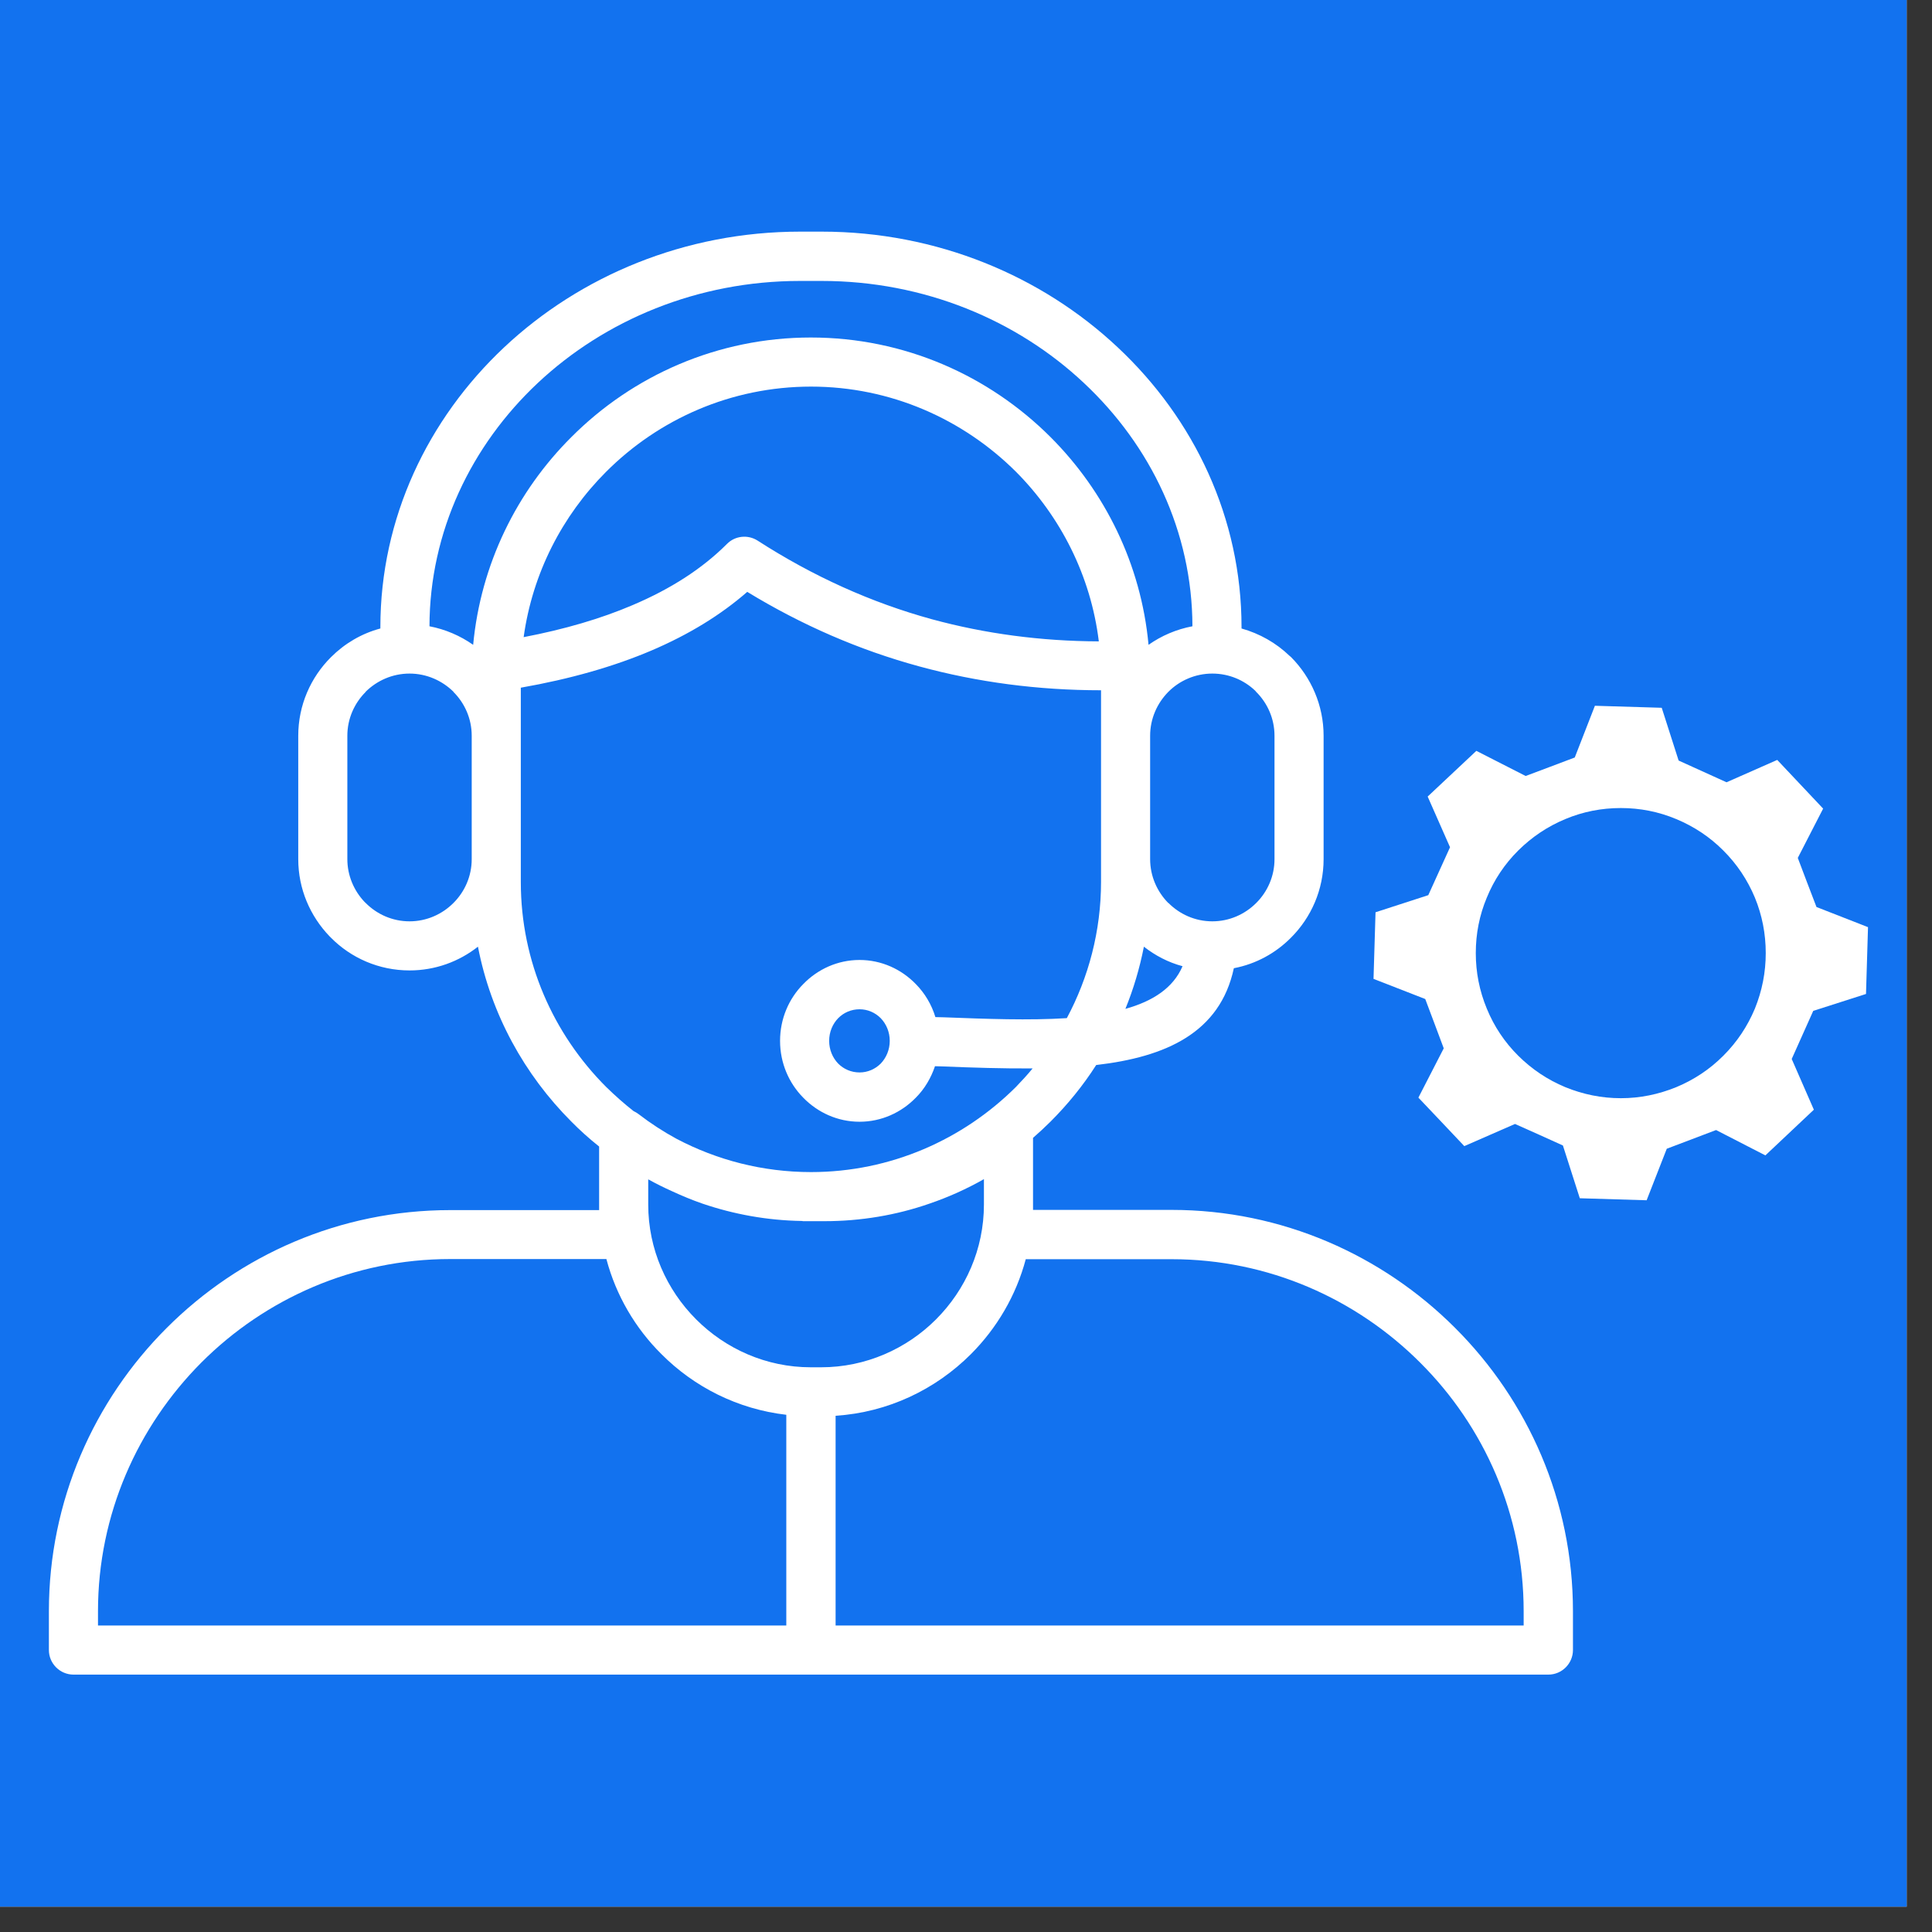
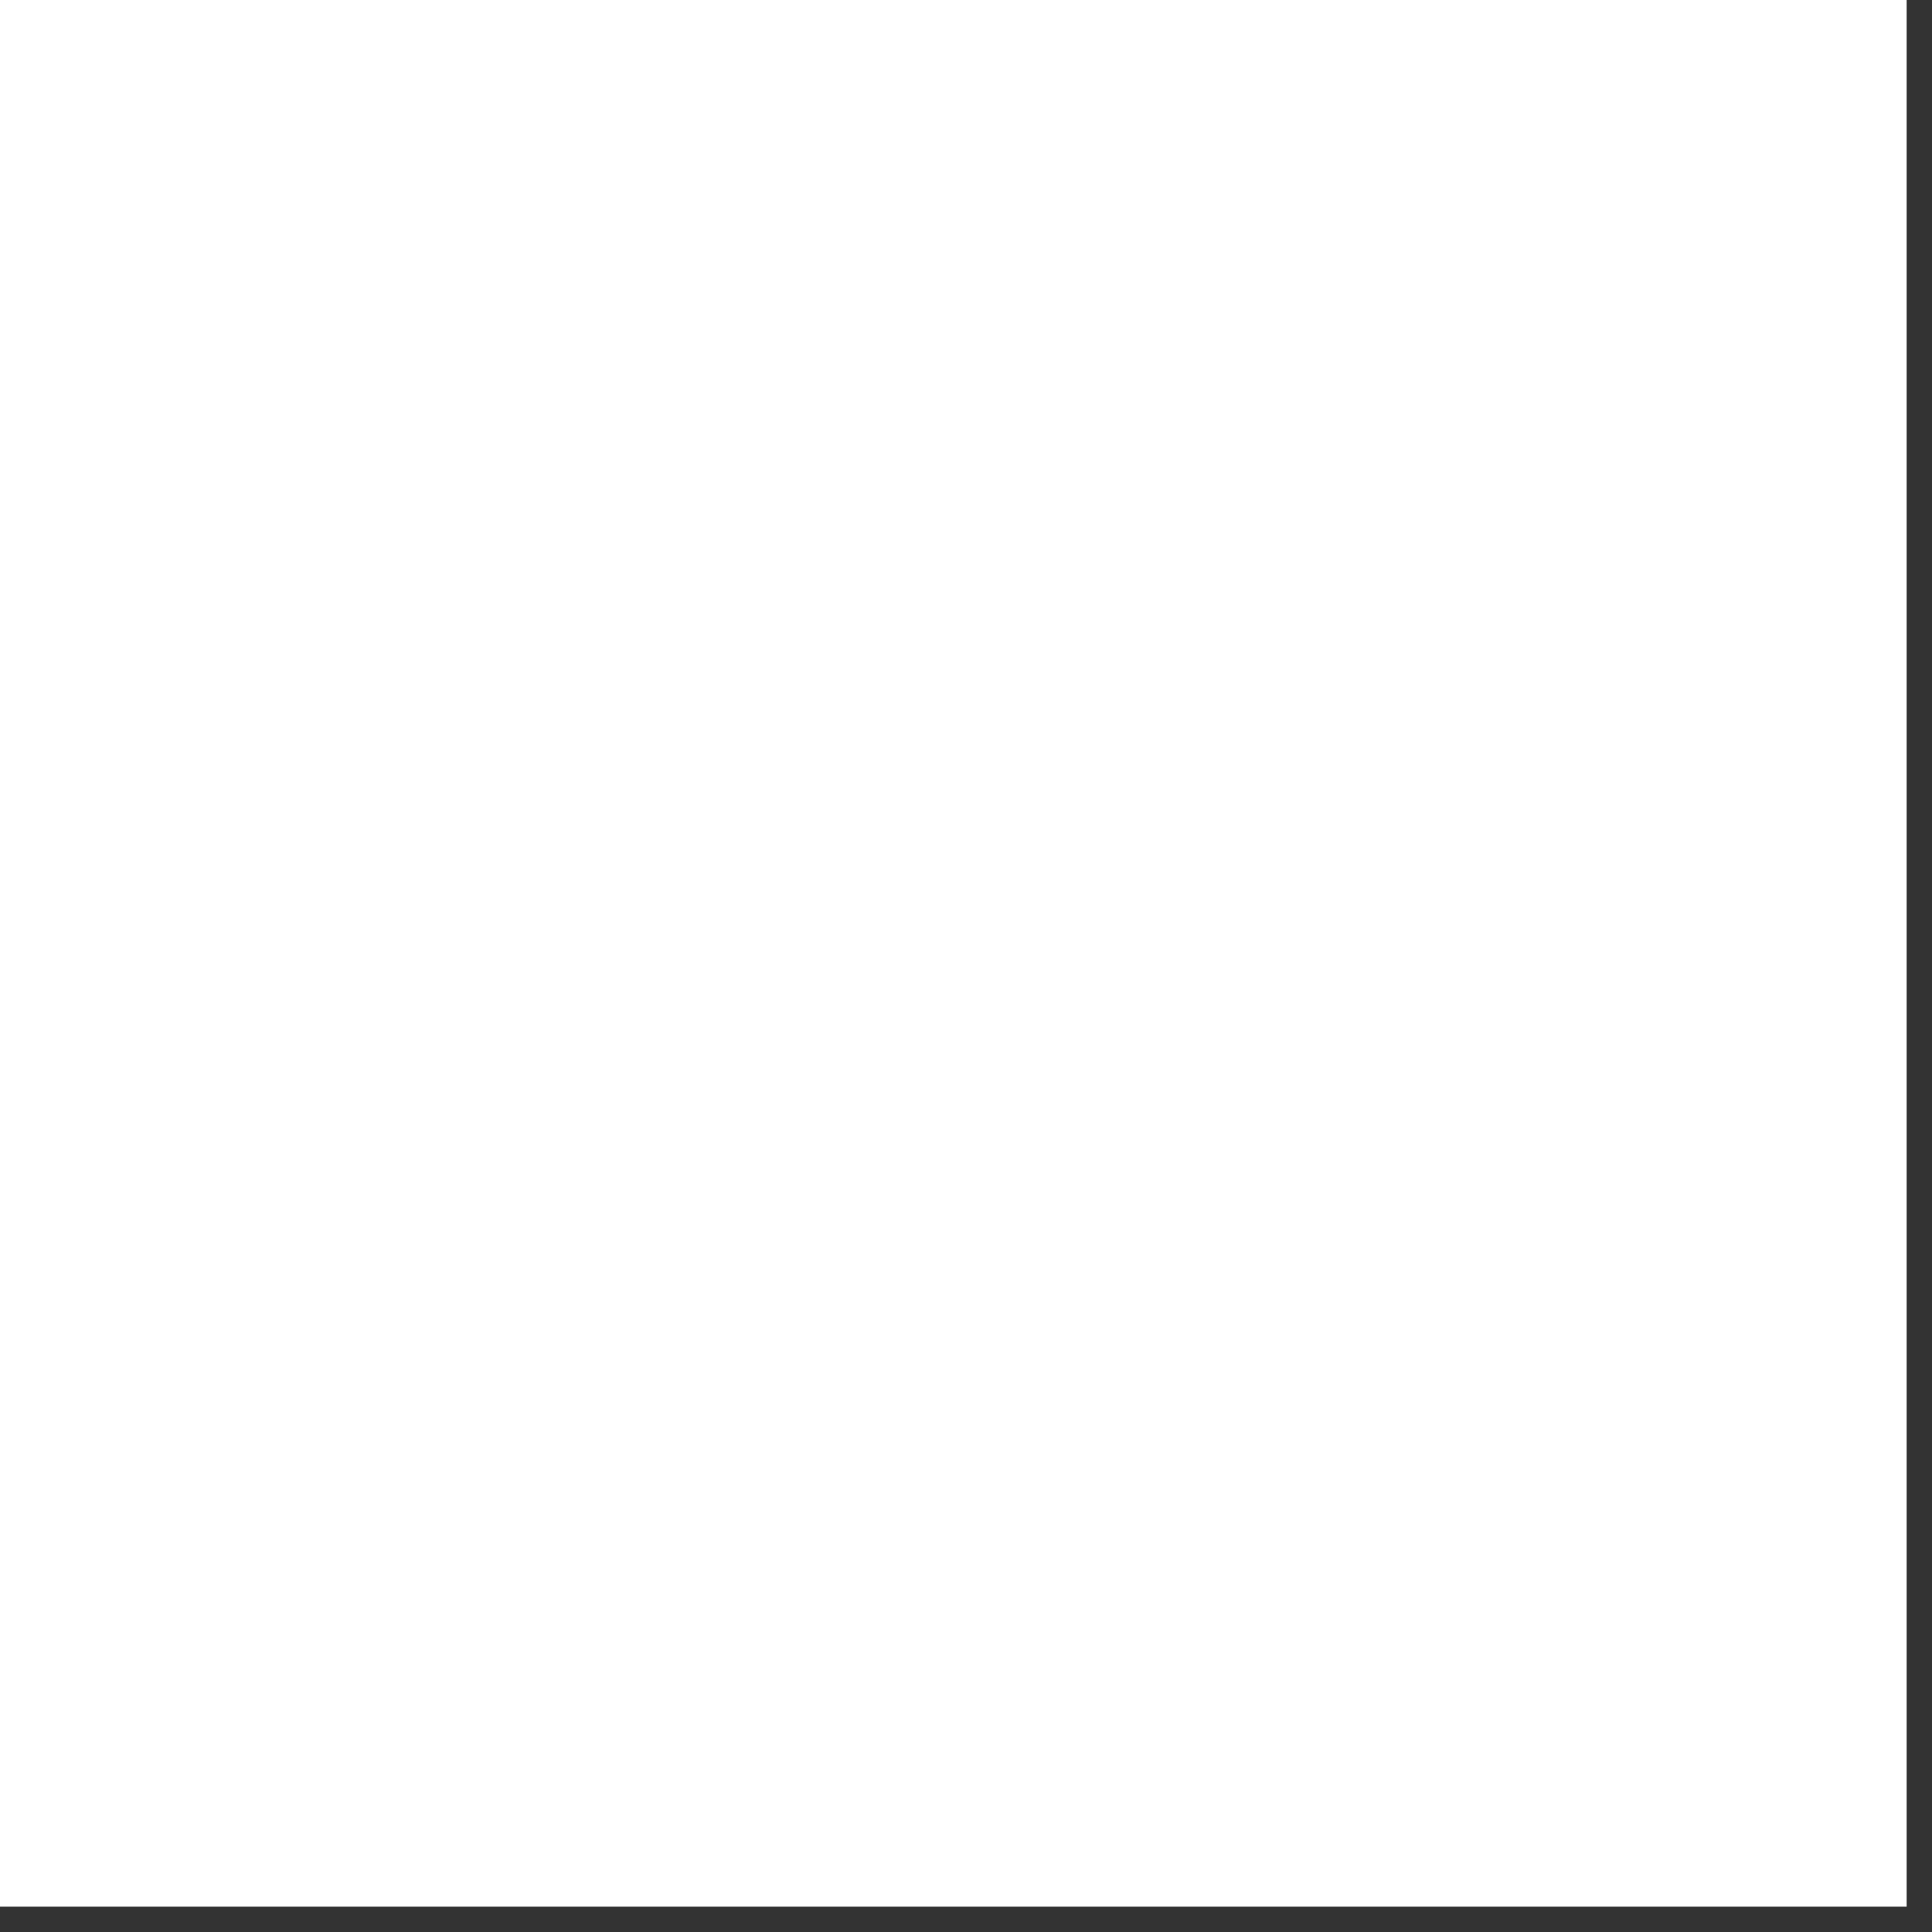
<svg xmlns="http://www.w3.org/2000/svg" width="50" zoomAndPan="magnify" viewBox="0 0 37.5 37.5" height="50" preserveAspectRatio="xMidYMid meet" version="1.0">
  <rect x="0" y="0" width="37.5" height="37.5" fill="#333333" stroke="none" />
  <defs>
    <clipPath id="d5e35ccada">
      <path d="M 0 0 L 37.008 0 L 37.008 37.008 L 0 37.008 Z M 0 0 " clip-rule="nonzero" />
    </clipPath>
    <clipPath id="1b8236cc47">
-       <path d="M 0.949 4.492 L 30.555 4.492 L 30.555 32.617 L 0.949 32.617 Z M 0.949 4.492 " clip-rule="nonzero" />
-     </clipPath>
+       </clipPath>
    <clipPath id="53be79e934">
      <path d="M 26.66 13.699 L 36.281 13.699 L 36.281 23.32 L 26.66 23.32 Z M 26.66 13.699 " clip-rule="nonzero" />
    </clipPath>
  </defs>
  <g clip-path="url(#d5e35ccada)">
    <path fill="#ffffff" d="M 0 0 L 37.008 0 L 37.008 37.008 L 0 37.008 Z M 0 0 " fill-opacity="1" fill-rule="nonzero" />
-     <path fill="#1272ef" d="M 0 0 L 37.008 0 L 37.008 37.008 L 0 37.008 Z M 0 0 " fill-opacity="1" fill-rule="nonzero" />
  </g>
  <g clip-path="url(#1b8236cc47)">
    <path fill="#ffffff" d="M 28.242 25.773 C 26.832 24.363 24.883 23.484 22.742 23.484 L 20.051 23.484 C 20.051 23.449 20.051 23.414 20.051 23.379 L 20.051 22.086 C 20.168 21.984 20.281 21.879 20.391 21.77 C 20.723 21.438 21.023 21.07 21.277 20.672 C 22.629 20.516 23.68 20.047 23.949 18.793 C 24.379 18.711 24.762 18.5 25.059 18.199 C 25.449 17.809 25.691 17.27 25.691 16.676 L 25.691 14.281 C 25.691 13.688 25.449 13.148 25.059 12.754 L 25.027 12.727 C 24.77 12.48 24.449 12.297 24.098 12.199 C 24.098 12.188 24.098 12.18 24.098 12.172 C 24.098 10.055 23.18 8.133 21.695 6.742 C 20.219 5.355 18.184 4.496 15.949 4.496 L 15.531 4.496 C 13.297 4.496 11.262 5.355 9.785 6.742 C 8.305 8.133 7.383 10.055 7.383 12.172 C 7.383 12.18 7.383 12.188 7.383 12.199 C 7.016 12.297 6.688 12.492 6.426 12.754 L 6.422 12.758 C 6.031 13.148 5.789 13.688 5.789 14.281 L 5.789 16.676 C 5.789 17.254 6.02 17.781 6.395 18.172 L 6.422 18.199 C 6.812 18.594 7.355 18.836 7.949 18.836 C 8.449 18.836 8.91 18.664 9.277 18.375 C 9.531 19.688 10.18 20.859 11.09 21.77 C 11.258 21.941 11.438 22.102 11.629 22.254 L 11.629 23.383 C 11.629 23.418 11.629 23.453 11.629 23.488 L 8.738 23.488 C 6.594 23.488 4.648 24.363 3.238 25.773 C 1.824 27.184 0.949 29.133 0.949 31.273 L 0.949 32.027 C 0.949 32.289 1.164 32.504 1.426 32.504 L 30.055 32.504 C 30.316 32.504 30.531 32.289 30.531 32.027 L 30.531 31.273 C 30.531 29.133 29.656 27.184 28.242 25.773 Z M 21.844 19.582 C 22 19.199 22.121 18.793 22.203 18.375 C 22.422 18.547 22.676 18.68 22.953 18.754 C 22.773 19.176 22.375 19.434 21.844 19.582 Z M 24.383 13.43 C 24.602 13.648 24.738 13.949 24.738 14.281 L 24.738 16.676 C 24.738 17.008 24.602 17.309 24.383 17.527 C 24.164 17.746 23.863 17.883 23.531 17.883 C 23.199 17.883 22.898 17.746 22.68 17.527 L 22.676 17.527 C 22.461 17.309 22.324 17.008 22.324 16.676 L 22.324 14.281 C 22.324 13.949 22.461 13.648 22.676 13.43 L 22.68 13.426 C 22.895 13.211 23.199 13.074 23.531 13.074 C 23.852 13.074 24.145 13.199 24.363 13.406 Z M 10.438 7.434 C 11.742 6.211 13.543 5.453 15.527 5.453 L 15.949 5.453 C 17.934 5.453 19.738 6.211 21.039 7.434 C 22.336 8.648 23.141 10.32 23.145 12.156 C 22.832 12.215 22.543 12.34 22.293 12.516 C 22.148 10.949 21.445 9.539 20.391 8.484 C 19.195 7.289 17.551 6.551 15.738 6.551 C 13.93 6.551 12.281 7.289 11.09 8.484 C 10.031 9.539 9.332 10.949 9.184 12.516 C 8.934 12.34 8.645 12.215 8.336 12.156 C 8.34 10.32 9.145 8.648 10.438 7.434 Z M 21.328 12.449 C 20.203 12.445 19.125 12.301 18.09 12.02 C 16.906 11.695 15.777 11.184 14.703 10.492 C 14.52 10.375 14.27 10.395 14.109 10.559 C 13.633 11.035 13.023 11.43 12.277 11.746 C 11.664 12.008 10.957 12.215 10.164 12.367 C 10.336 11.125 10.914 10.008 11.766 9.156 C 12.785 8.137 14.191 7.504 15.742 7.504 C 17.289 7.504 18.695 8.137 19.719 9.156 C 20.582 10.023 21.172 11.172 21.328 12.449 Z M 7.949 17.883 C 7.617 17.883 7.316 17.746 7.098 17.527 L 7.074 17.504 C 6.871 17.289 6.742 16.996 6.742 16.676 L 6.742 14.281 C 6.742 13.949 6.879 13.648 7.098 13.43 L 7.098 13.426 C 7.316 13.211 7.617 13.074 7.949 13.074 C 8.281 13.074 8.582 13.211 8.801 13.426 L 8.801 13.43 C 9.02 13.648 9.156 13.949 9.156 14.281 L 9.156 16.676 C 9.156 17.008 9.02 17.309 8.801 17.527 C 8.582 17.746 8.281 17.883 7.949 17.883 Z M 10.109 17.121 L 10.109 13.348 C 11.066 13.18 11.914 12.938 12.648 12.625 C 13.371 12.316 13.988 11.938 14.504 11.488 C 15.562 12.133 16.676 12.617 17.84 12.934 C 18.969 13.242 20.148 13.398 21.371 13.398 L 21.371 17.117 C 21.371 18.07 21.129 18.973 20.707 19.762 C 19.973 19.809 19.141 19.777 18.324 19.746 L 18.156 19.742 C 18.082 19.496 17.949 19.277 17.777 19.102 C 17.496 18.812 17.109 18.633 16.684 18.633 C 16.258 18.633 15.871 18.812 15.59 19.102 C 15.312 19.383 15.141 19.773 15.141 20.203 C 15.141 20.633 15.312 21.023 15.59 21.305 C 15.871 21.594 16.258 21.773 16.684 21.773 C 17.109 21.773 17.496 21.594 17.777 21.305 C 17.945 21.137 18.07 20.926 18.148 20.695 L 18.289 20.699 C 18.879 20.723 19.473 20.742 20.043 20.738 C 19.941 20.863 19.832 20.98 19.719 21.098 C 18.695 22.117 17.289 22.75 15.742 22.75 C 14.801 22.75 13.914 22.516 13.133 22.105 C 12.875 21.965 12.629 21.805 12.395 21.625 C 12.363 21.602 12.332 21.582 12.297 21.566 C 12.109 21.418 11.934 21.262 11.766 21.098 C 10.742 20.074 10.109 18.668 10.109 17.121 Z M 17.27 20.203 C 17.27 20.375 17.203 20.531 17.094 20.645 C 16.988 20.75 16.844 20.816 16.684 20.816 C 16.52 20.816 16.375 20.75 16.27 20.645 C 16.16 20.531 16.094 20.375 16.094 20.203 C 16.094 20.031 16.16 19.875 16.27 19.762 C 16.375 19.656 16.52 19.59 16.684 19.59 C 16.844 19.59 16.988 19.656 17.094 19.762 C 17.203 19.875 17.27 20.031 17.27 20.203 Z M 13.043 23.121 C 13.238 23.211 13.434 23.293 13.637 23.363 C 14.246 23.57 14.891 23.688 15.562 23.699 C 15.57 23.699 15.578 23.699 15.582 23.703 C 15.617 23.703 15.648 23.703 15.68 23.703 L 16 23.703 C 16.711 23.703 17.398 23.586 18.039 23.363 C 18.406 23.238 18.762 23.078 19.098 22.887 L 19.098 23.379 C 19.098 24.246 18.742 25.035 18.168 25.609 C 17.598 26.18 16.805 26.539 15.938 26.539 L 15.738 26.539 C 14.871 26.539 14.082 26.18 13.512 25.609 C 12.938 25.035 12.582 24.246 12.582 23.379 L 12.582 22.891 C 12.73 22.973 12.887 23.051 13.043 23.121 Z M 1.902 31.273 C 1.902 29.395 2.672 27.688 3.91 26.445 C 5.148 25.207 6.859 24.438 8.738 24.438 L 11.77 24.438 C 11.957 25.145 12.332 25.781 12.836 26.281 C 13.473 26.922 14.32 27.352 15.262 27.461 L 15.262 31.551 L 1.902 31.551 Z M 29.578 31.551 L 16.219 31.551 L 16.219 27.48 C 17.238 27.414 18.16 26.969 18.844 26.285 C 19.348 25.781 19.723 25.145 19.91 24.441 L 22.742 24.441 C 24.621 24.441 26.328 25.211 27.566 26.449 C 28.809 27.688 29.574 29.395 29.574 31.273 L 29.574 31.551 Z M 29.578 31.551 " fill-opacity="1" fill-rule="nonzero" />
  </g>
  <g clip-path="url(#53be79e934)">
    <path fill="#ffffff" d="M 36.219 19.293 C 36.238 18.645 36.238 18.645 36.258 17.996 L 35.258 17.605 C 35.113 17.227 35.039 17.035 34.895 16.652 L 35.387 15.695 C 34.941 15.223 34.941 15.223 34.496 14.75 L 33.512 15.184 L 32.582 14.762 L 32.254 13.738 L 30.957 13.699 L 30.566 14.703 C 30.188 14.848 29.992 14.918 29.613 15.062 L 28.656 14.574 C 28.184 15.016 28.184 15.016 27.711 15.461 L 28.145 16.445 C 27.977 16.816 27.891 17.004 27.723 17.375 L 26.699 17.707 C 26.68 18.352 26.68 18.355 26.66 19 L 27.664 19.391 C 27.809 19.773 27.879 19.965 28.023 20.348 L 27.531 21.305 C 27.977 21.773 27.977 21.777 28.422 22.246 L 29.406 21.816 C 29.777 21.98 29.965 22.066 30.336 22.234 L 30.664 23.258 L 31.961 23.297 L 32.352 22.297 C 32.734 22.152 32.926 22.078 33.309 21.934 L 34.266 22.426 L 35.207 21.539 L 34.777 20.555 C 34.945 20.184 35.027 19.992 35.195 19.621 Z M 31.461 21.316 C 31.086 21.316 30.727 21.242 30.383 21.102 C 30.035 20.957 29.734 20.754 29.469 20.492 C 29.203 20.227 29 19.922 28.859 19.578 C 28.715 19.23 28.645 18.871 28.645 18.5 C 28.645 18.125 28.715 17.766 28.859 17.422 C 29 17.078 29.203 16.773 29.469 16.508 C 29.734 16.246 30.035 16.043 30.383 15.898 C 30.727 15.754 31.086 15.684 31.461 15.684 C 31.832 15.684 32.191 15.754 32.535 15.898 C 32.883 16.043 33.188 16.246 33.449 16.508 C 33.715 16.773 33.918 17.078 34.062 17.422 C 34.203 17.766 34.273 18.125 34.273 18.5 C 34.273 18.871 34.203 19.23 34.062 19.578 C 33.918 19.922 33.715 20.227 33.449 20.492 C 33.188 20.754 32.883 20.957 32.535 21.102 C 32.191 21.242 31.832 21.316 31.461 21.316 Z M 31.461 21.316 " fill-opacity="1" fill-rule="nonzero" />
  </g>
</svg>